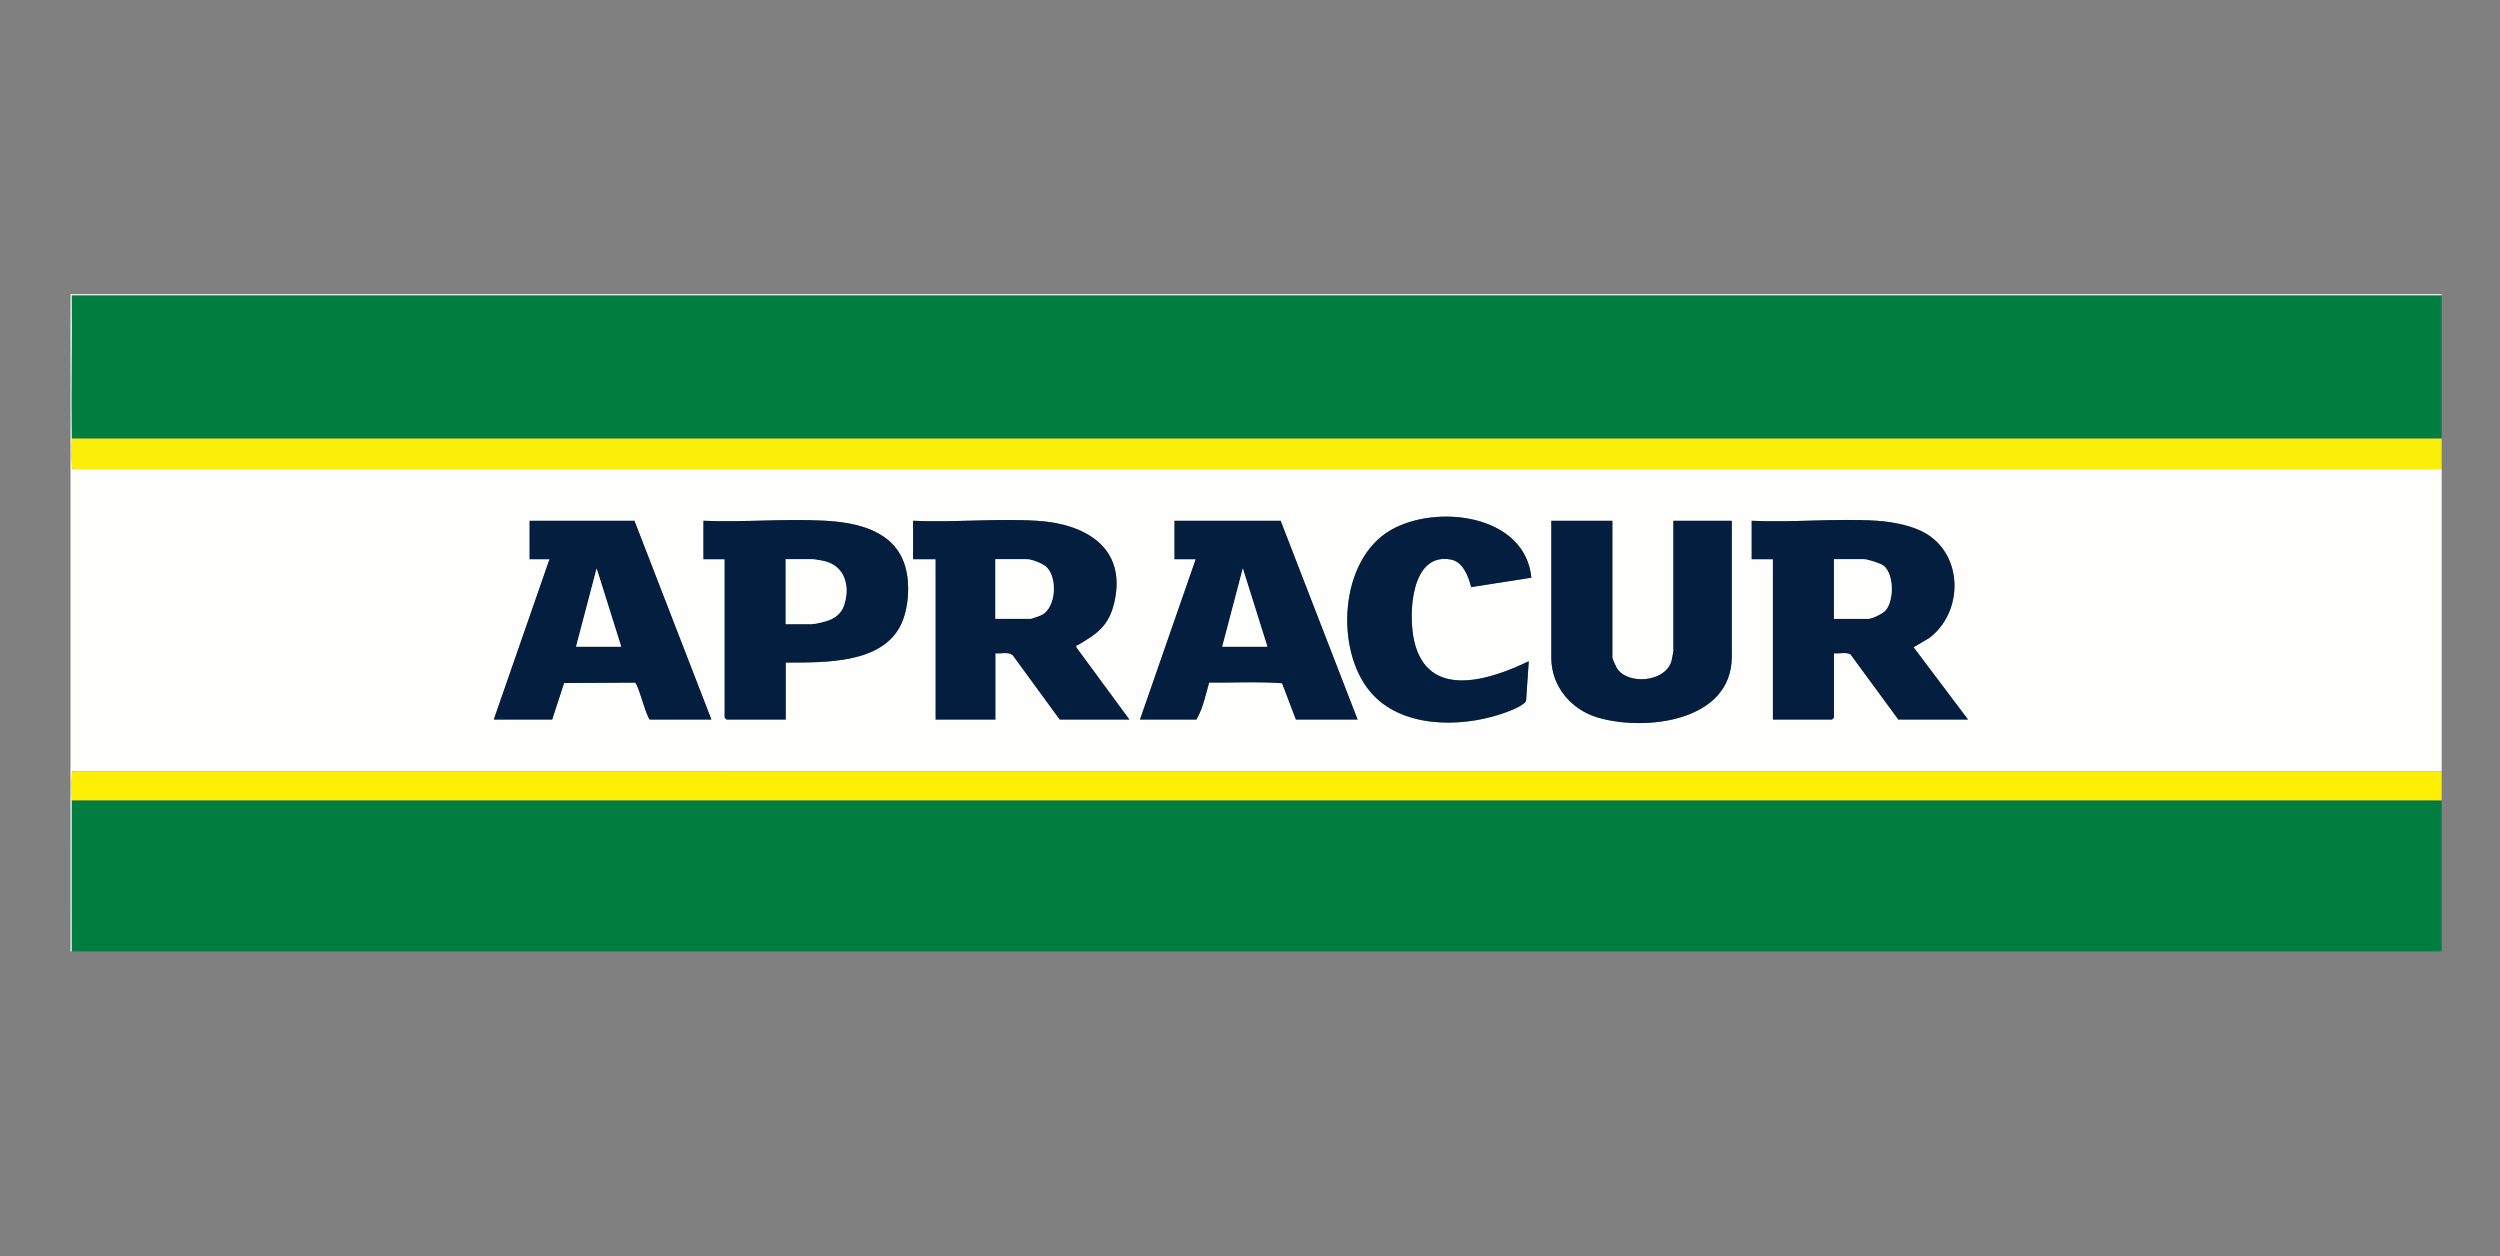
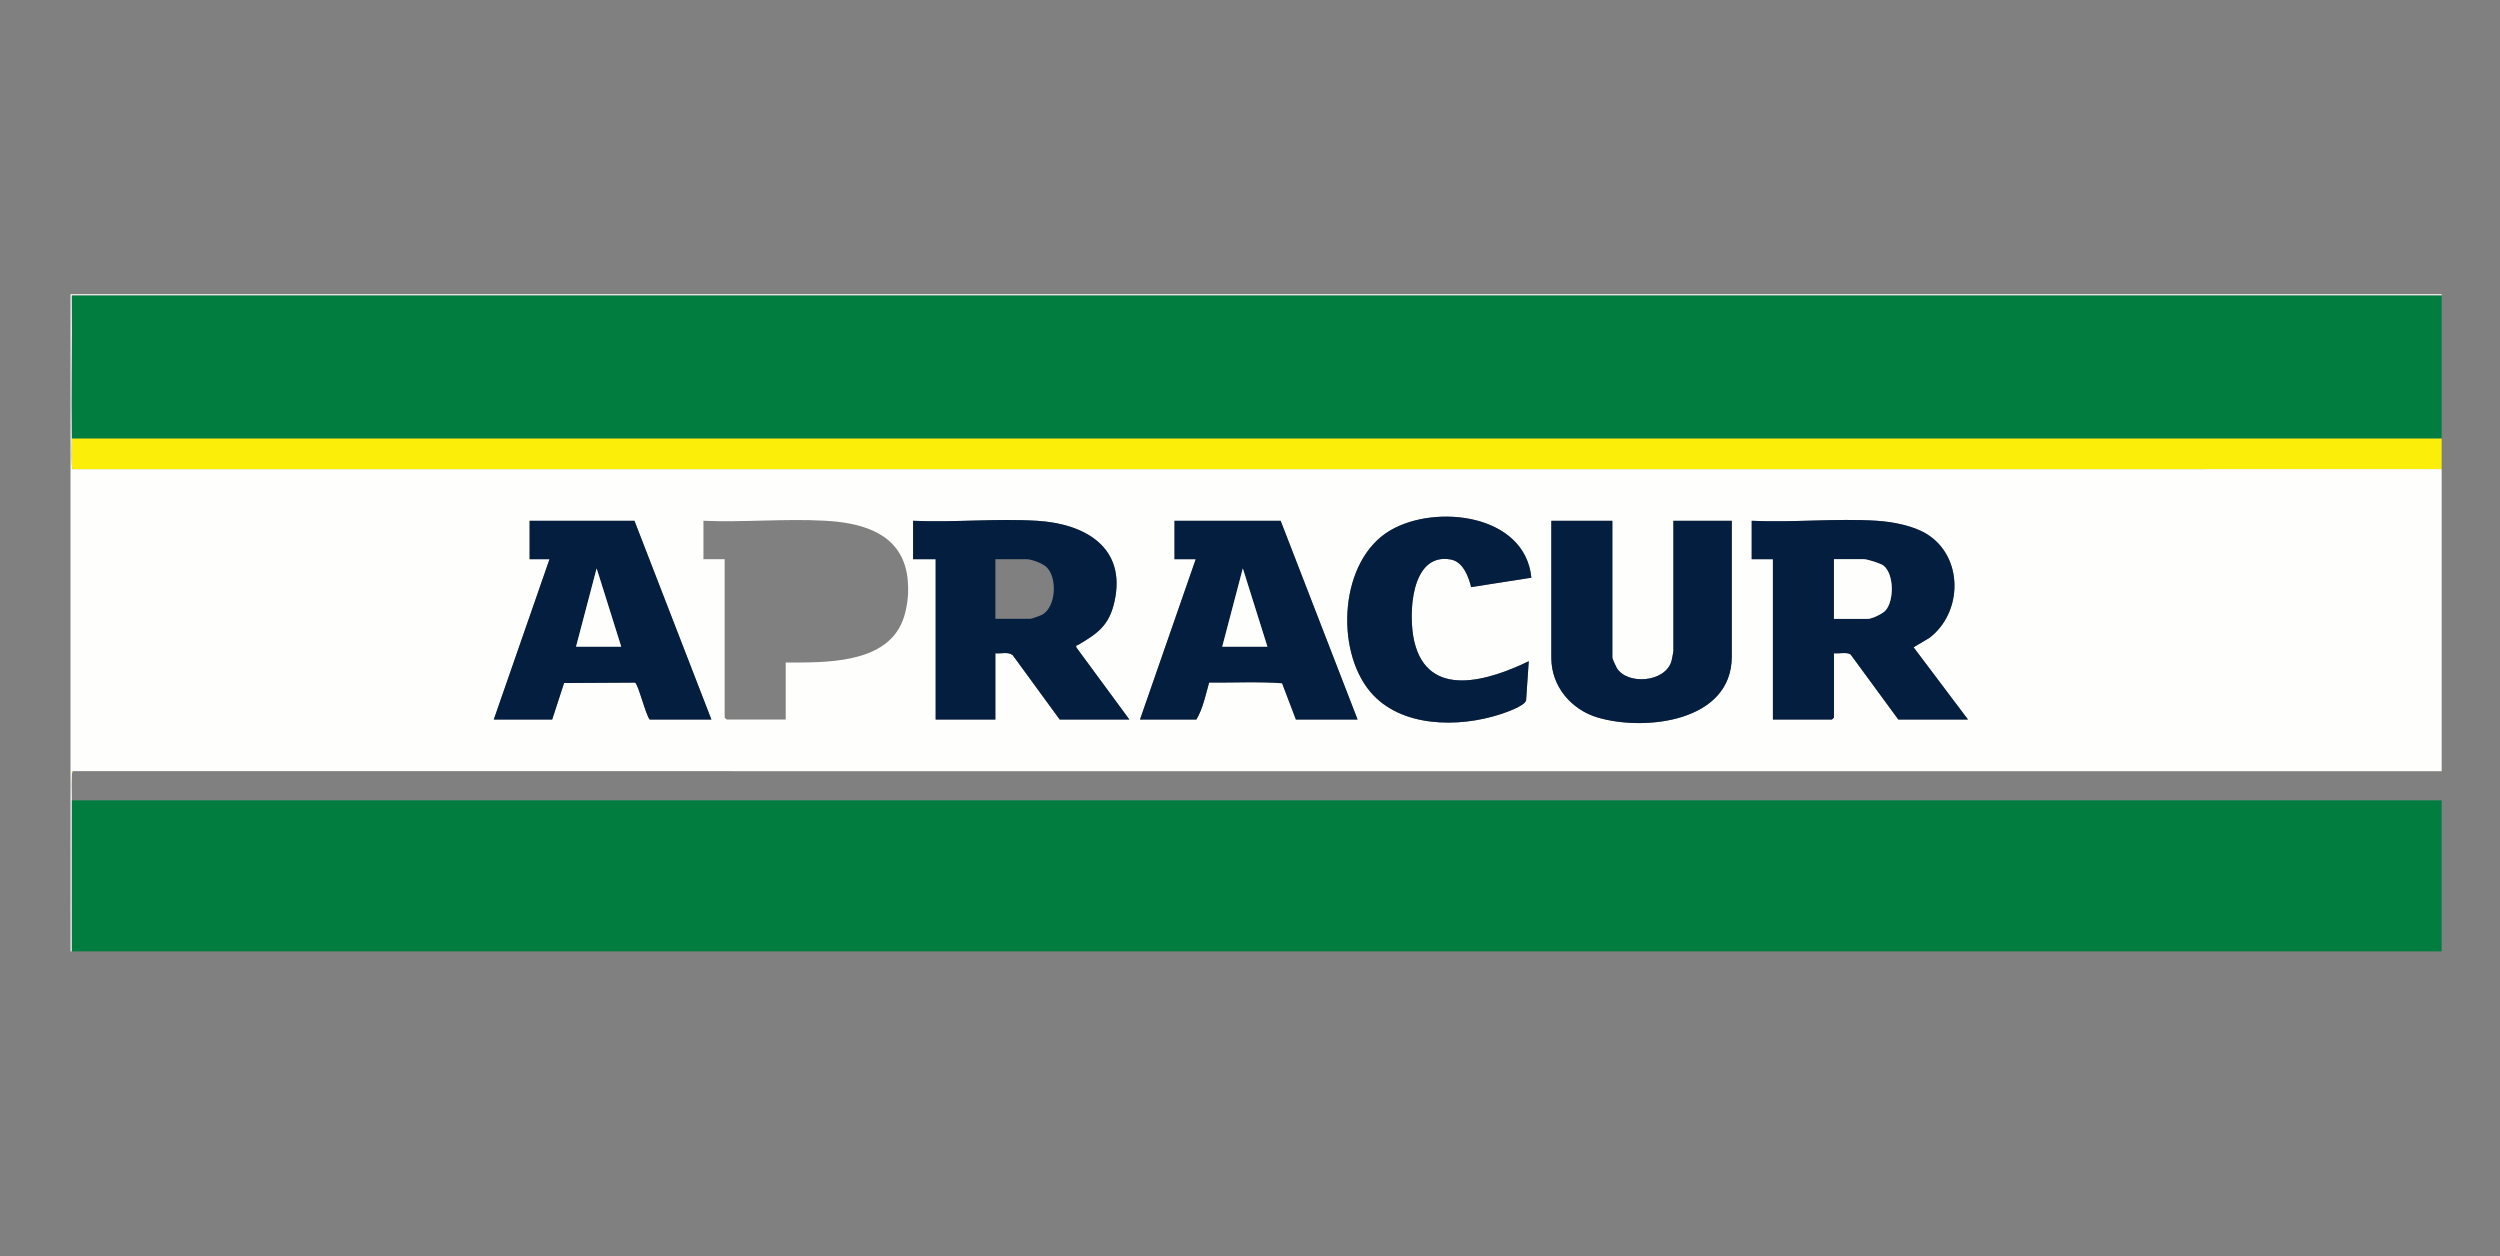
<svg xmlns="http://www.w3.org/2000/svg" width="205" height="103" viewBox="0 0 205 103" fill="none">
  <rect x="0" y="0" width="205" height="103" fill="#808080" stroke="none" />
  <path d="M5.892 78.013H5.783V24.125H200.216V24.234H5.891C5.917 28.142 5.857 32.059 5.891 35.967C5.893 36.235 5.83 38.449 5.954 38.468L200.216 38.466V63.237L5.954 63.235C5.835 63.252 5.892 65.367 5.891 65.626C5.875 69.752 5.904 73.886 5.891 78.012L5.892 78.013ZM125.57 47.37C125.053 42.165 117.763 41.297 114.01 43.484C109.846 45.912 109.438 53.239 112.355 56.719C114.836 59.679 119.62 59.68 123.023 58.569C123.475 58.421 125.054 57.879 125.138 57.422L125.357 54.22C122.142 55.775 117.084 57.415 115.963 52.572C115.468 50.43 115.658 45.27 118.967 45.879C119.968 46.063 120.42 47.277 120.631 48.142L125.568 47.37H125.57ZM52.025 42.704H43.429V45.854H45.06L40.49 59.001H45.278L46.253 56.008L52.064 55.973C52.333 56.064 52.942 58.618 53.275 59.001H58.334L52.023 42.704H52.025ZM64.429 54.328C67.558 54.321 72.47 54.472 73.947 51.067C74.525 49.733 74.634 47.836 74.225 46.447C73.371 43.532 70.34 42.847 67.642 42.7C64.383 42.52 60.958 42.842 57.682 42.704V45.854H59.423V58.838C59.423 58.85 59.574 59.001 59.586 59.001H64.429V54.33V54.328ZM74.873 42.704V45.854H76.723V59.001H81.618V53.569C82.081 53.623 82.665 53.419 83.041 53.723L86.895 59.001H92.607L88.251 53.08C88.215 52.87 88.306 52.941 88.393 52.889C89.975 51.955 90.938 51.317 91.38 49.355C92.392 44.865 88.942 42.943 85.044 42.705C81.725 42.501 78.211 42.854 74.872 42.705L74.873 42.704ZM105.012 42.704H96.308V45.854H98.048L93.478 59.001H98.103C98.637 58.101 98.86 56.977 99.147 55.97C101.133 55.987 103.174 55.879 105.131 56.026L106.262 59.001H111.321L105.01 42.704H105.012ZM132.213 42.704H127.209V53.949C127.209 56.282 128.846 58.199 131.016 58.839C134.908 59.985 142.006 59.181 142.006 53.84V42.704H137.218V53.405C137.218 53.45 137.085 54.137 137.059 54.224C136.523 55.983 133.418 56.168 132.579 54.779C132.508 54.661 132.213 54.014 132.213 53.949V42.704ZM143.637 42.704V45.854H145.378V59.001H150.221C150.232 59.001 150.384 58.85 150.384 58.838V53.569C150.776 53.622 151.44 53.446 151.751 53.67L155.66 59.001H161.373L156.912 53.079L158.208 52.31C160.97 50.212 161.014 45.624 157.964 43.773C156.86 43.103 155.203 42.789 153.919 42.706C150.572 42.49 147.007 42.865 143.637 42.706V42.704Z" fill="#FEFEFC" />
  <path d="M200.215 65.627V78.013H5.892C5.905 73.886 5.875 69.753 5.892 65.627H200.215Z" fill="#007D3F" />
  <path d="M200.216 24.235V35.968H5.892C5.859 32.059 5.919 28.143 5.892 24.234H200.217L200.216 24.235Z" fill="#007D3F" />
  <path d="M200.215 35.968V38.466L5.954 38.468C5.83 38.45 5.894 36.234 5.891 35.968H200.214H200.215Z" fill="#FBEF0A" />
-   <path d="M200.216 63.237V65.628H5.893C5.893 65.368 5.837 63.254 5.956 63.236L200.217 63.239L200.216 63.237Z" fill="#FEF004" />
+   <path d="M200.216 63.237H5.893C5.893 65.368 5.837 63.254 5.956 63.236L200.217 63.239L200.216 63.237Z" fill="#FEF004" />
  <path d="M143.639 42.704C147.008 42.864 150.573 42.489 153.92 42.704C155.204 42.787 156.861 43.101 157.965 43.771C161.016 45.623 160.971 50.21 158.209 52.308L156.914 53.077L161.374 58.999H155.662L151.752 53.668C151.44 53.443 150.777 53.62 150.385 53.566V58.836C150.385 58.847 150.234 58.999 150.222 58.999H145.379V45.852H143.639V42.702V42.704ZM150.385 50.744H153.16C153.505 50.744 154.388 50.325 154.63 50.038C155.321 49.221 155.313 47.108 154.467 46.395C154.24 46.203 153.108 45.853 152.833 45.853H150.385V50.742V50.744Z" fill="#041E3F" />
  <path d="M74.874 42.705C78.213 42.855 81.727 42.502 85.046 42.705C88.944 42.943 92.394 44.864 91.382 49.355C90.94 51.318 89.978 51.955 88.395 52.889C88.308 52.94 88.216 52.869 88.254 53.079L92.609 59.001H86.897L83.043 53.723C82.667 53.419 82.083 53.623 81.62 53.568V59.001H76.725V45.854H74.875V42.703L74.874 42.705ZM81.62 50.744H84.504C84.58 50.744 85.351 50.469 85.468 50.403C86.608 49.747 86.714 47.366 85.815 46.503C85.496 46.197 84.594 45.855 84.179 45.855H81.621V50.744H81.62Z" fill="#041E3F" />
  <path d="M105.013 42.704L111.323 59.001H106.264L105.133 56.026C103.175 55.878 101.136 55.987 99.149 55.97C98.862 56.977 98.64 58.101 98.105 59.001H93.481L98.051 45.855H96.31V42.704H105.015H105.013ZM103.925 53.025L101.912 46.613L100.226 53.025H103.925Z" fill="#041E3F" />
  <path d="M52.024 42.704L58.335 59.001H53.276C52.943 58.618 52.334 56.065 52.065 55.974L46.253 56.008L45.279 59.001H40.491L45.061 45.855H43.429V42.704H52.025H52.024ZM50.937 53.025L48.924 46.613L47.238 53.025H50.937Z" fill="#041E3F" />
  <path d="M132.213 42.704V53.949C132.213 54.013 132.507 54.662 132.579 54.779C133.419 56.169 136.523 55.984 137.059 54.224C137.085 54.137 137.218 53.45 137.218 53.406V42.704H142.006V53.84C142.006 59.181 134.908 59.985 131.016 58.839C128.846 58.2 127.209 56.282 127.209 53.949V42.704H132.213Z" fill="#041E3F" />
-   <path d="M64.429 54.329V59.001H59.587C59.575 59.001 59.423 58.849 59.423 58.837V45.854H57.683V42.703C60.958 42.842 64.383 42.519 67.643 42.699C70.34 42.847 73.371 43.532 74.226 46.446C74.633 47.835 74.525 49.733 73.947 51.066C72.47 54.472 67.559 54.32 64.429 54.328V54.329ZM64.429 51.178H66.551C66.865 51.178 67.727 50.963 68.05 50.828C68.535 50.626 68.968 50.266 69.161 49.764C69.754 48.226 69.358 46.424 67.59 46.012C67.447 45.978 66.752 45.855 66.66 45.855H64.429V51.178Z" fill="#041E3F" />
  <path d="M125.571 47.371L120.634 48.143C120.422 47.277 119.971 46.064 118.969 45.88C115.661 45.272 115.469 50.432 115.966 52.573C117.087 57.416 122.144 55.776 125.36 54.221L125.141 57.423C125.057 57.88 123.477 58.423 123.026 58.57C119.622 59.681 114.839 59.68 112.358 56.72C109.441 53.24 109.849 45.913 114.013 43.485C117.765 41.298 125.057 42.165 125.573 47.371H125.571Z" fill="#041E3F" />
  <path d="M150.384 50.744V45.855H152.832C153.108 45.855 154.24 46.204 154.466 46.396C155.312 47.108 155.32 49.222 154.628 50.04C154.387 50.326 153.503 50.745 153.159 50.745H150.384V50.744Z" fill="#FEFEFC" />
-   <path d="M81.619 50.744V45.855H84.177C84.591 45.855 85.495 46.197 85.813 46.503C86.712 47.366 86.605 49.747 85.465 50.402C85.349 50.469 84.578 50.744 84.502 50.744H81.618H81.619Z" fill="#FEFEFC" />
  <path d="M103.925 53.025H100.225L101.912 46.614L103.925 53.025Z" fill="#FEFEFC" />
  <path d="M50.938 53.025H47.238L48.925 46.614L50.938 53.025Z" fill="#FEFEFC" />
-   <path d="M64.429 51.178V45.855H66.659C66.752 45.855 67.446 45.978 67.59 46.012C69.358 46.424 69.753 48.226 69.161 49.764C68.968 50.266 68.536 50.625 68.05 50.828C67.726 50.963 66.865 51.178 66.55 51.178H64.429Z" fill="#FEFEFC" />
</svg>